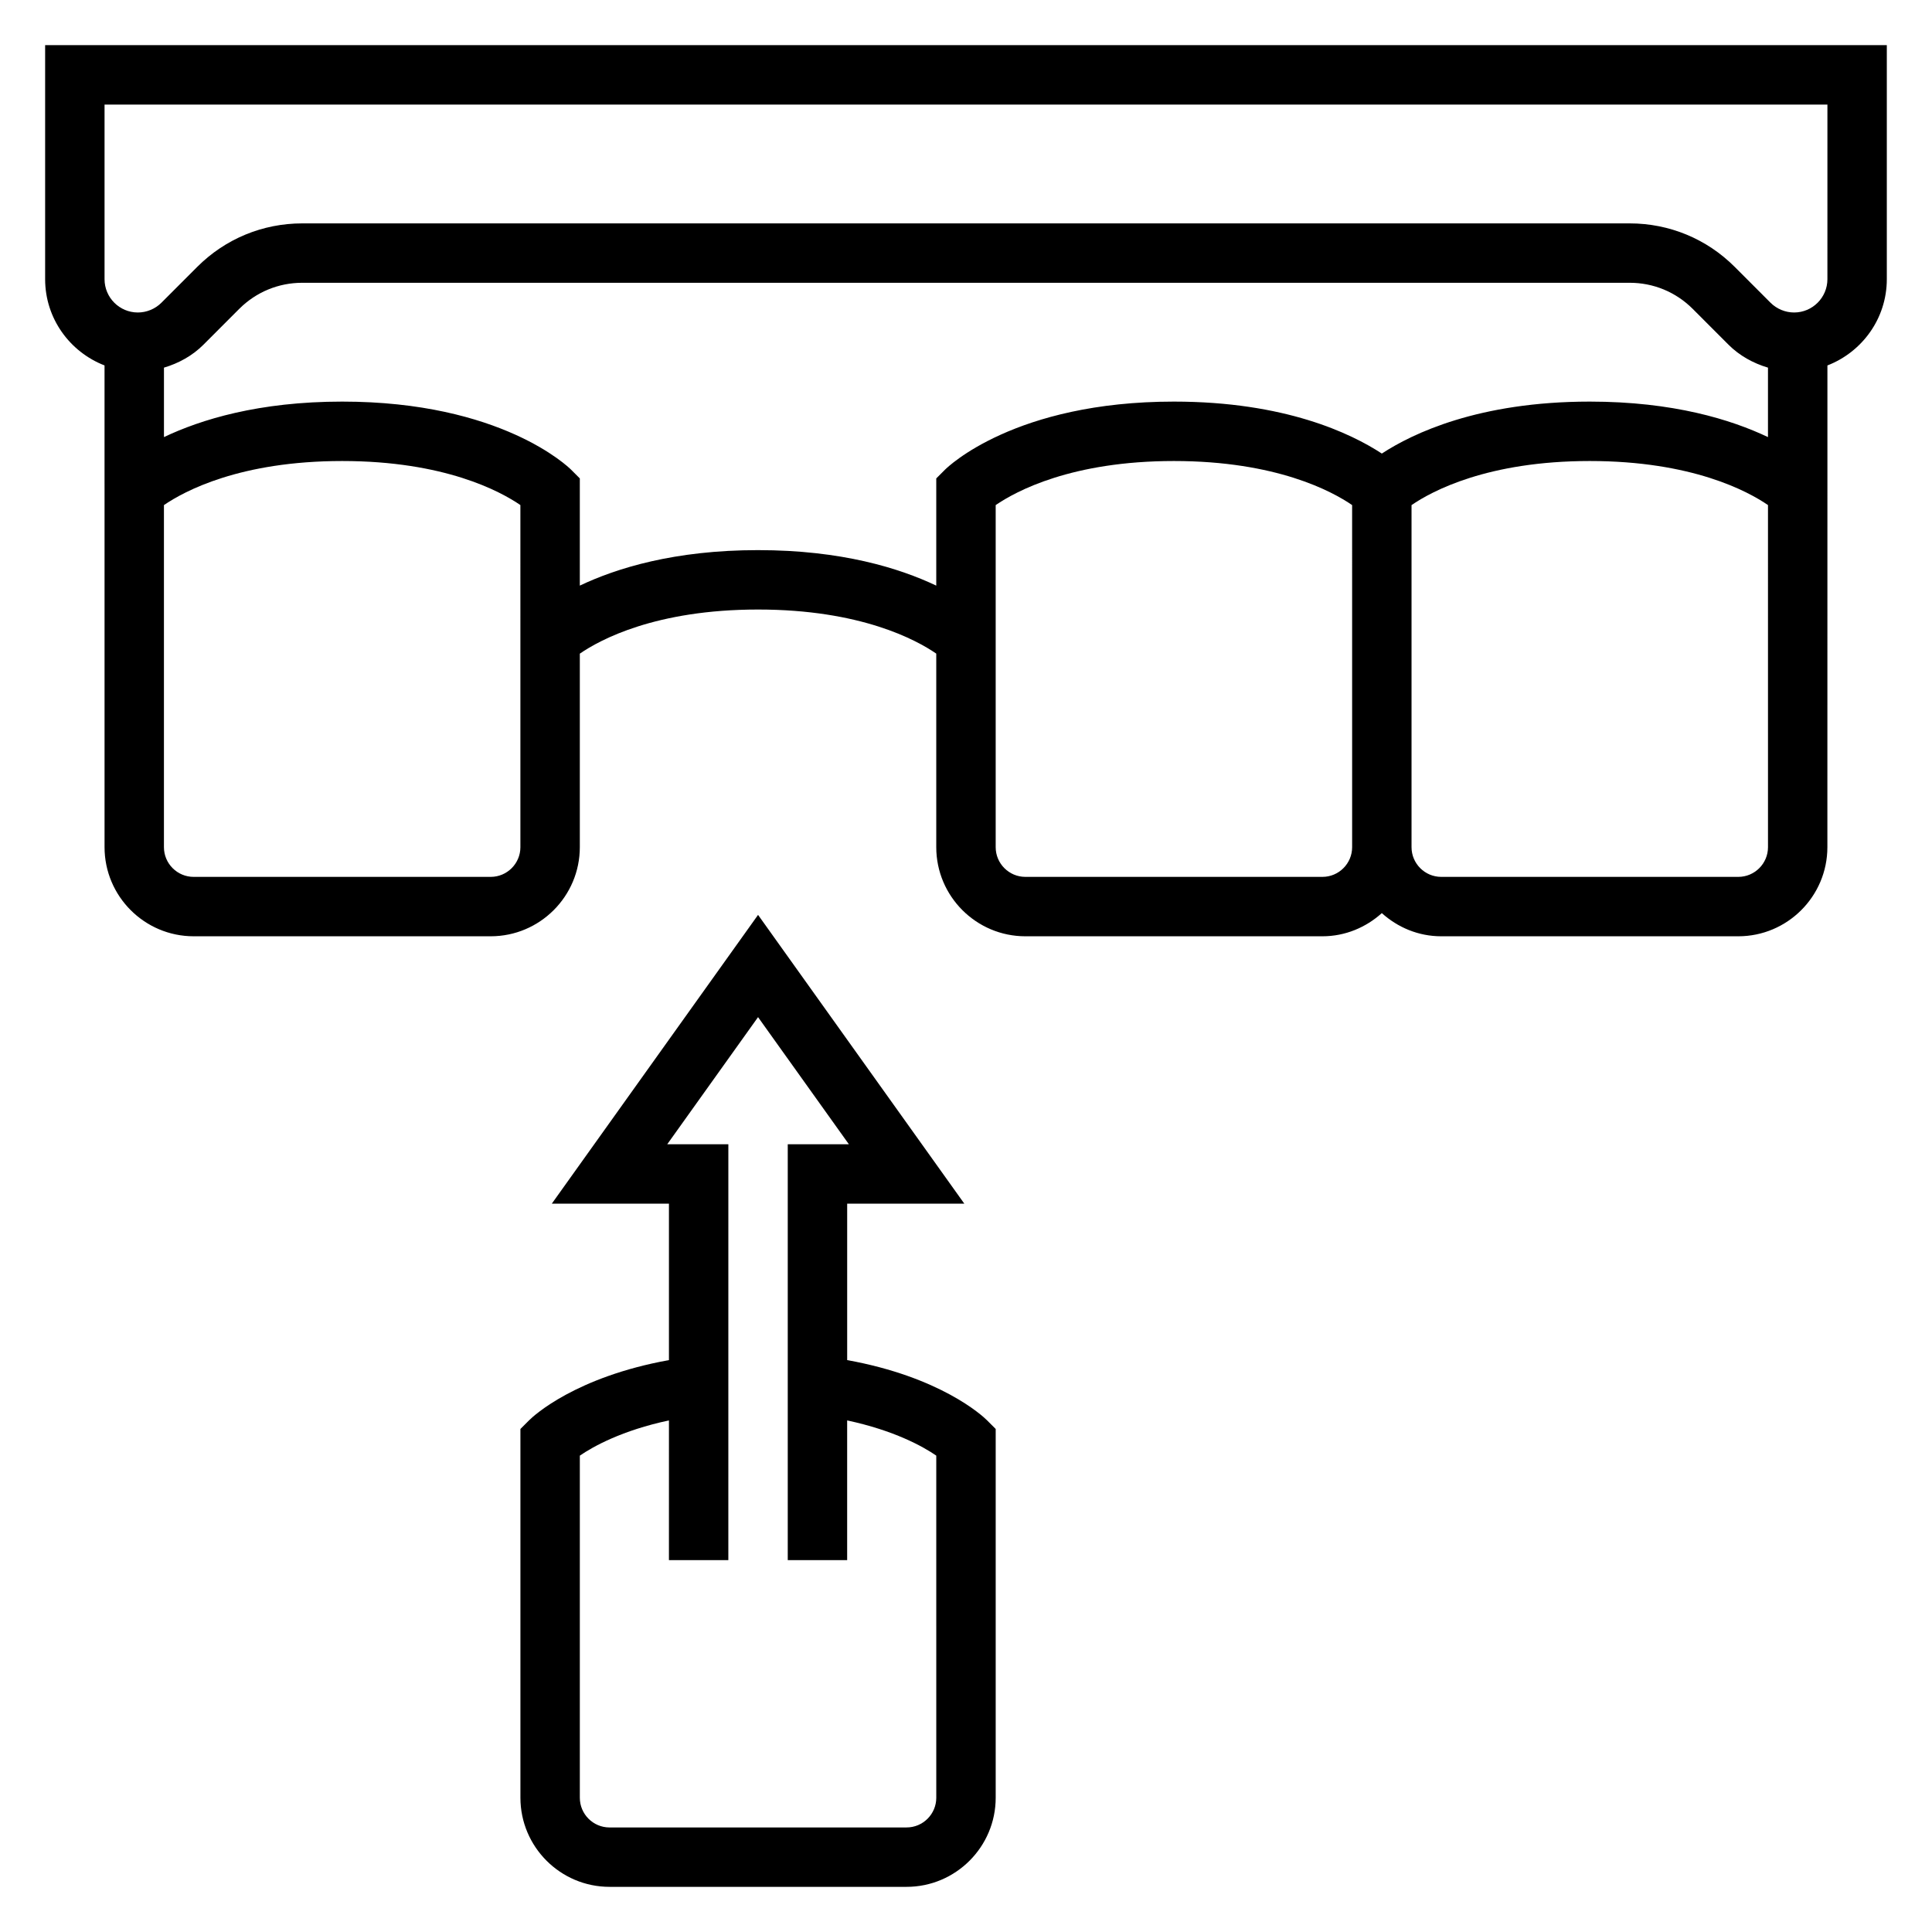
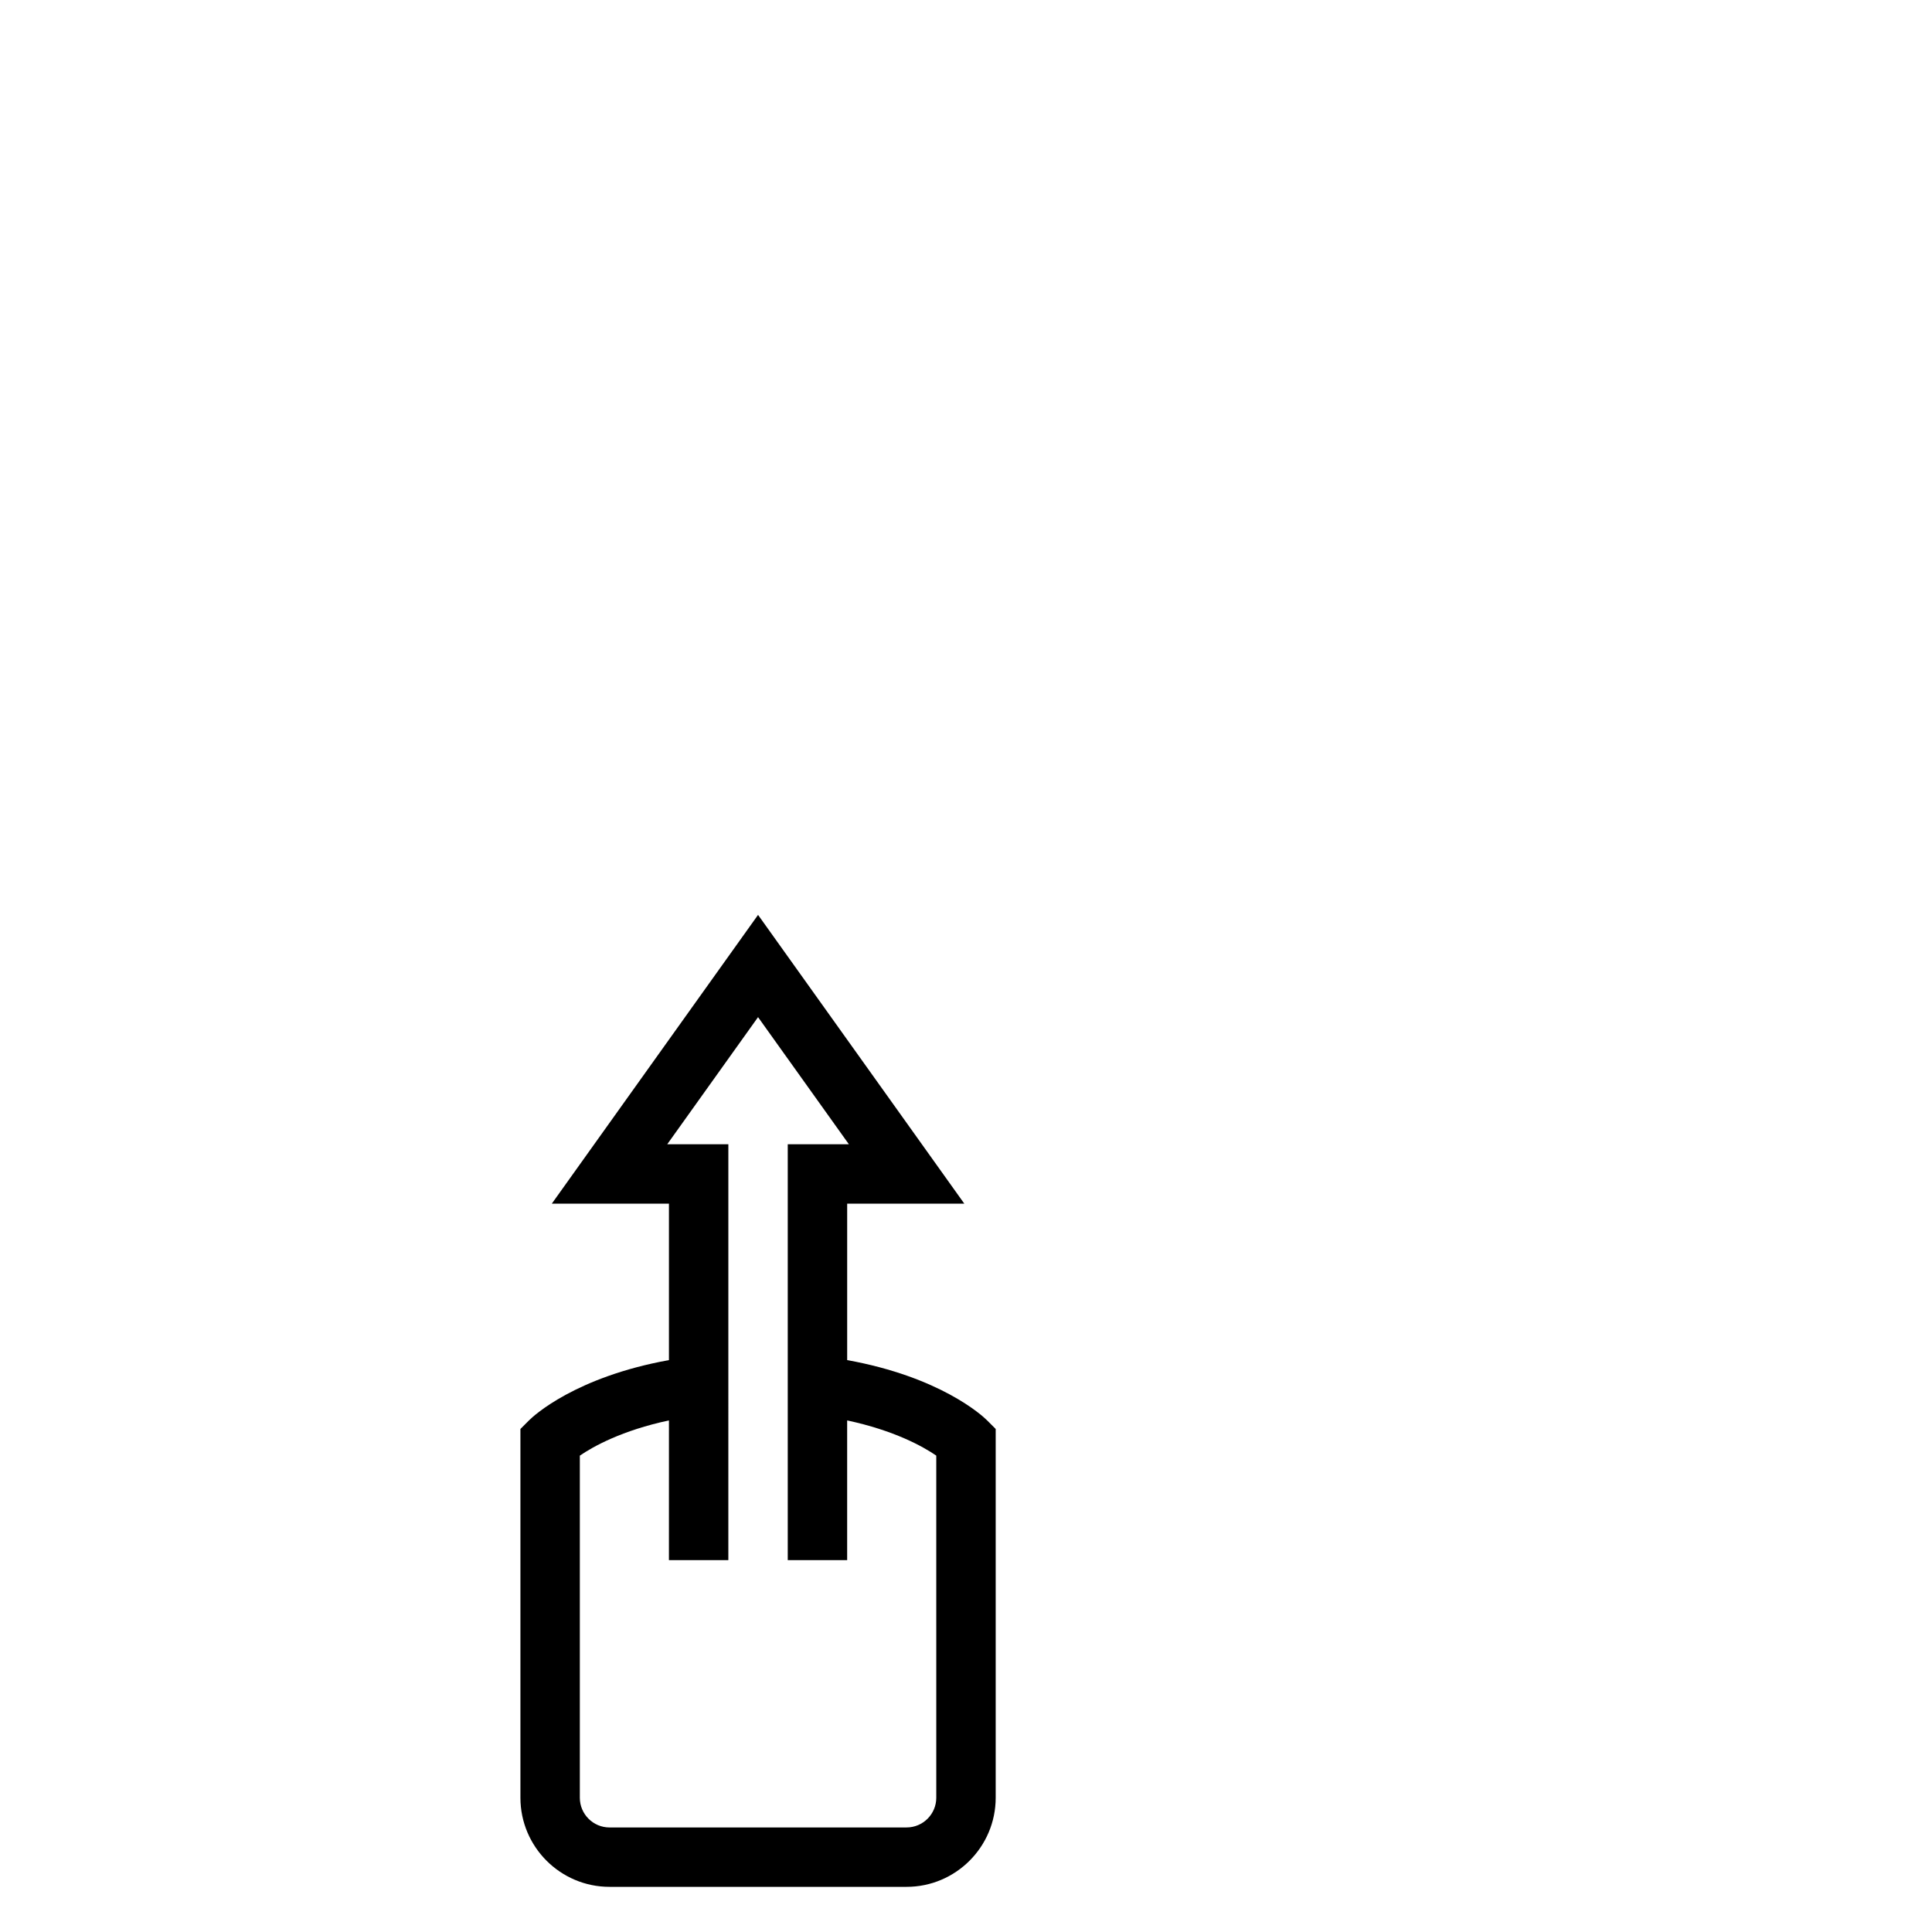
<svg xmlns="http://www.w3.org/2000/svg" fill="#000000" width="800px" height="800px" version="1.1" viewBox="144 144 512 512">
  <g>
-     <path d="m155.96 155.96v62.023c0 10.43 6.559 19.301 15.742 22.859v29.938l0.004 3.262v94.465c0 13.02 10.598 23.617 23.617 23.617h78.719c13.02 0 23.617-10.598 23.617-23.617v-51.285c5.336-3.672 20.07-11.691 47.23-11.691 27.215 0 41.957 8.055 47.23 11.684v51.293c0 13.02 10.598 23.617 23.617 23.617h78.719c6.07 0 11.555-2.371 15.742-6.141 4.188 3.777 9.676 6.141 15.742 6.141h78.719c13.02 0 23.617-10.598 23.617-23.617l0.008-94.465v-33.195c9.188-3.559 15.742-12.43 15.742-22.859v-62.027zm125.95 212.55c0 4.336-3.527 7.871-7.871 7.871h-78.723c-4.344 0-7.871-3.535-7.871-7.871v-90.656c5.379-3.684 20.152-11.68 47.234-11.68 27.137 0 41.918 8.031 47.23 11.676zm62.977-78.723c-22.121 0-37.473 4.769-47.23 9.406v-28.41l-2.305-2.305c-0.742-0.738-18.535-18.051-60.672-18.051-22.121 0-37.473 4.769-47.23 9.406v-18.406c3.906-1.156 7.551-3.164 10.453-6.07l9.5-9.508c4.461-4.453 10.391-6.91 16.703-6.91h351.77c6.312 0 12.25 2.457 16.703 6.91l9.5 9.508c2.906 2.906 6.551 4.914 10.453 6.07v18.406c-9.758-4.637-25.109-9.406-47.227-9.406-29.41 0-46.934 8.422-55.105 13.77-8.172-5.348-25.695-13.77-55.105-13.77-42.141 0-59.93 17.312-60.668 18.051l-2.309 2.309v28.41c-9.762-4.637-25.109-9.41-47.23-9.41zm149.57 86.594h-78.719c-4.344 0-7.871-3.535-7.871-7.871v-90.656c5.375-3.684 20.152-11.68 47.23-11.68 27.137 0 41.918 8.031 47.23 11.676l0.004 90.66c0 4.336-3.527 7.871-7.875 7.871zm118.08-7.871c0 4.336-3.527 7.871-7.871 7.871h-78.723c-4.344 0-7.871-3.535-7.871-7.871v-90.656c5.379-3.684 20.152-11.68 47.234-11.68 27.137 0 41.918 8.031 47.23 11.676zm15.746-150.52c0 4.867-3.961 8.824-8.828 8.824-2.32 0-4.598-0.945-6.242-2.582l-9.5-9.508c-7.43-7.43-17.32-11.523-27.836-11.523h-351.77c-10.516 0-20.402 4.094-27.836 11.523l-9.5 9.508c-1.645 1.641-3.922 2.582-6.242 2.582-4.867 0-8.824-3.957-8.824-8.824v-46.277h456.58z" />
    <path d="m368.51 504.44v-41.461h31.039l-54.656-76.527-54.656 76.527h31.039v41.461c-24.695 4.465-35.801 14.688-37.055 15.949l-2.305 2.305v97.723c0 13.02 10.598 23.617 23.617 23.617h78.719c13.02 0 23.617-10.598 23.617-23.617v-97.723l-2.305-2.305c-1.254-1.262-12.363-11.488-37.055-15.949zm23.613 115.98c0 4.336-3.527 7.871-7.871 7.871l-78.719 0.004c-4.344 0-7.871-3.535-7.871-7.871v-90.664c3.527-2.426 11.188-6.691 23.617-9.336l-0.004 37.02h15.742l0.004-110.21h-16.191l24.062-33.684 24.066 33.684h-16.195v110.21h15.742v-37.016c12.461 2.652 20.121 6.918 23.617 9.328z" />
  </g>
</svg>